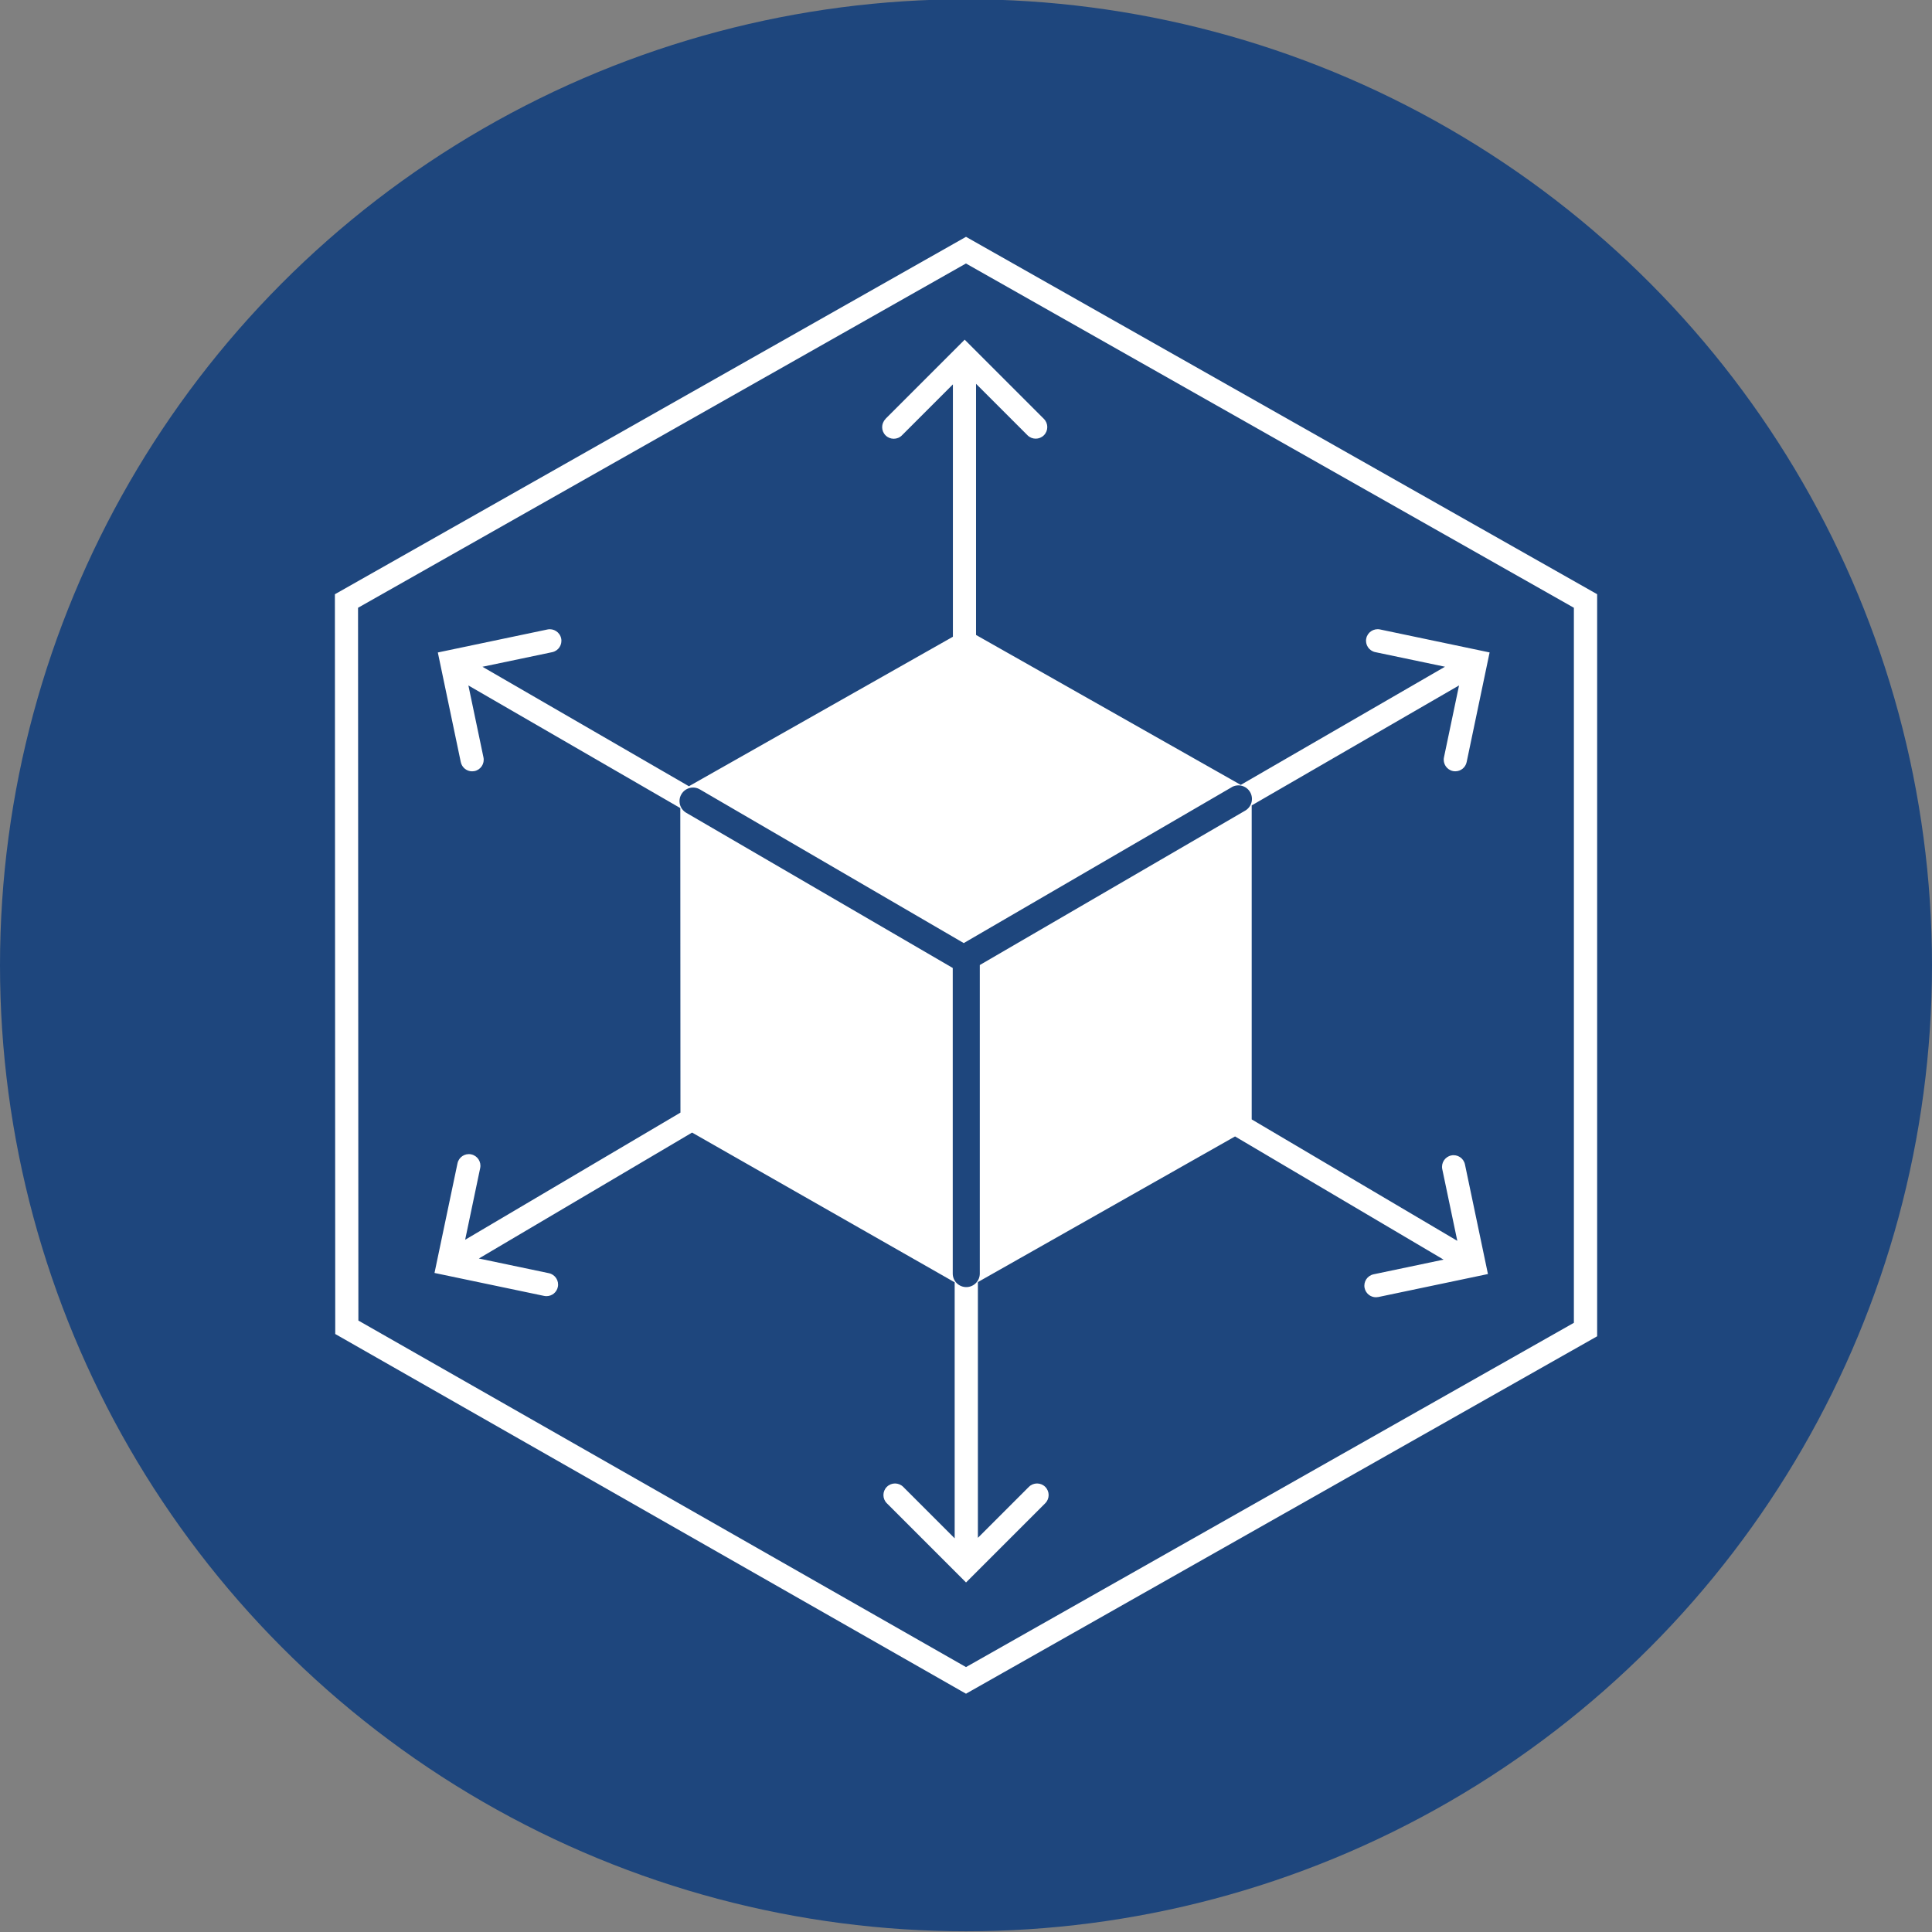
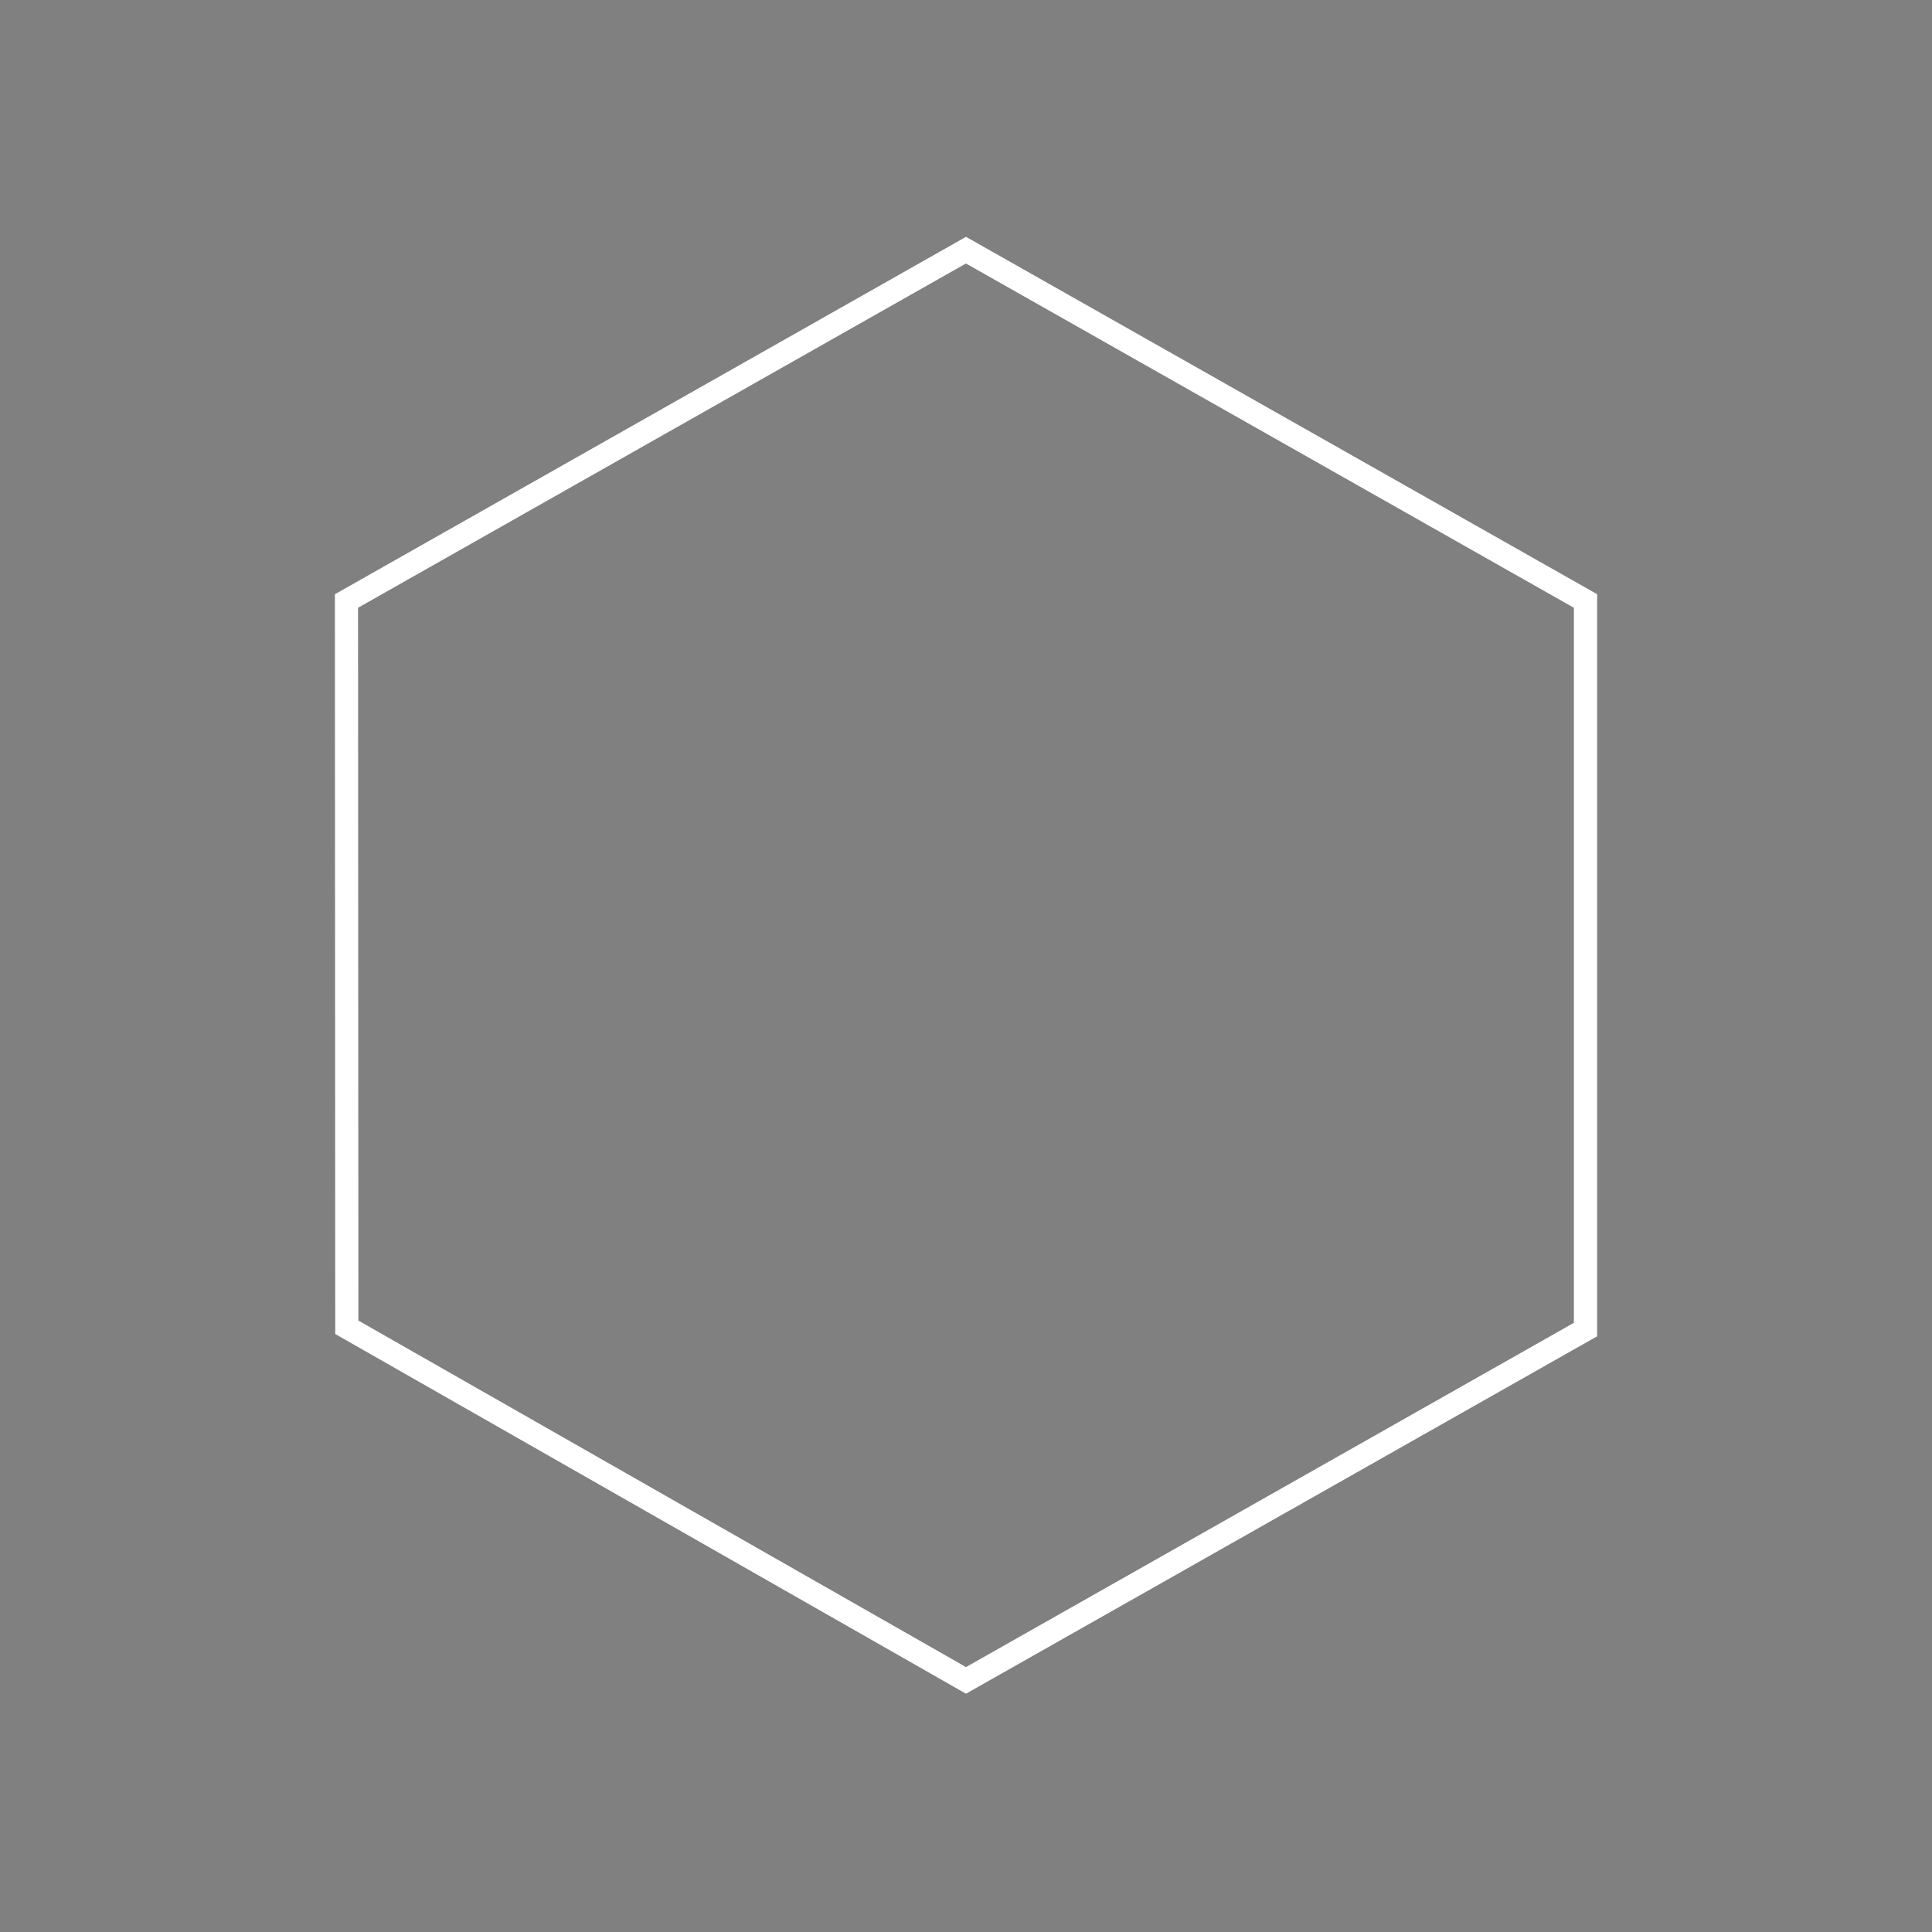
<svg xmlns="http://www.w3.org/2000/svg" id="Ebene_1" data-name="Ebene 1" viewBox="0 0 500 500">
  <rect x="0" y="0" width="500" height="500" fill="#808080" stroke="none" />
  <defs>
    <style>
      .cls-1 {
        fill: #1e467d;
      }

      .cls-2 {
        fill: #fff;
      }
    </style>
  </defs>
-   <circle class="cls-1" cx="250" cy="249.81" r="250" />
  <g>
    <path class="cls-2" d="M250,61.29l-163.33,92.5.09,191.45,161.76,92.25,1.48.84,163.34-92.5v-192.05L250,61.29ZM407.33,342.34l-157.33,89.1-157.25-89.68-.09-184.47,157.33-89.1,157.33,89.1v185.05Z" />
-     <path class="cls-2" d="M229.18,108.43c-1.17,1.17-1.17,3.07,0,4.24.59.59,1.35.88,2.12.88s1.54-.29,2.12-.88l13.19-13.19v65.31l-68.32,38.69-53.43-30.92,18.05-3.78c1.62-.34,2.66-1.93,2.32-3.55-.34-1.62-1.94-2.66-3.55-2.32l-28.37,5.95,5.94,28.37c.3,1.41,1.54,2.39,2.93,2.39.2,0,.41-.02.62-.06,1.62-.34,2.66-1.93,2.32-3.55l-3.9-18.61,54.84,31.73.04,78.81-55.72,32.91,3.89-18.55c.34-1.62-.7-3.21-2.32-3.55-1.62-.34-3.21.7-3.55,2.32l-5.95,28.37,28.37,5.94c.21.04.41.06.62.06,1.39,0,2.64-.97,2.93-2.39.34-1.62-.7-3.21-2.32-3.55l-18.12-3.8,55.18-32.59,67.96,38.75v66.26l-13.32-13.32c-1.17-1.17-3.07-1.17-4.24,0s-1.17,3.07,0,4.24l20.5,20.5,20.5-20.5c1.17-1.17,1.17-3.07,0-4.24-1.17-1.17-3.07-1.17-4.24,0l-13.19,13.19v-66.19l66.55-37.69,53.97,31.88-18.12,3.8c-1.62.34-2.66,1.93-2.32,3.55.3,1.41,1.54,2.39,2.93,2.39.2,0,.41-.02.62-.06l28.37-5.95-5.95-28.37c-.34-1.62-1.93-2.66-3.55-2.32-1.62.34-2.66,1.93-2.32,3.55l3.89,18.55-53.21-31.43v-81.26l53.66-31.05-3.9,18.61c-.34,1.62.7,3.21,2.32,3.55.21.04.41.06.62.06,1.39,0,2.64-.97,2.93-2.39l5.94-28.37-28.37-5.95c-1.62-.33-3.21.7-3.55,2.32-.34,1.62.7,3.21,2.32,3.55l18.05,3.78-52.85,30.58-68.51-38.8v-65l13.32,13.32c1.17,1.17,3.07,1.17,4.24,0,1.17-1.17,1.17-3.07,0-4.24l-20.5-20.5-20.5,20.5ZM318.74,203.73c1.67-.97,3.81-.41,4.79,1.27.97,1.67.41,3.81-1.27,4.79l-68.69,39.96v79.85c0,1.93-1.57,3.5-3.5,3.5s-3.5-1.57-3.5-3.5v-79.09l-68.97-40.16c-1.67-.97-2.24-3.12-1.26-4.79.97-1.67,3.12-2.24,4.79-1.26l68.29,39.77,69.33-40.33Z" />
  </g>
</svg>